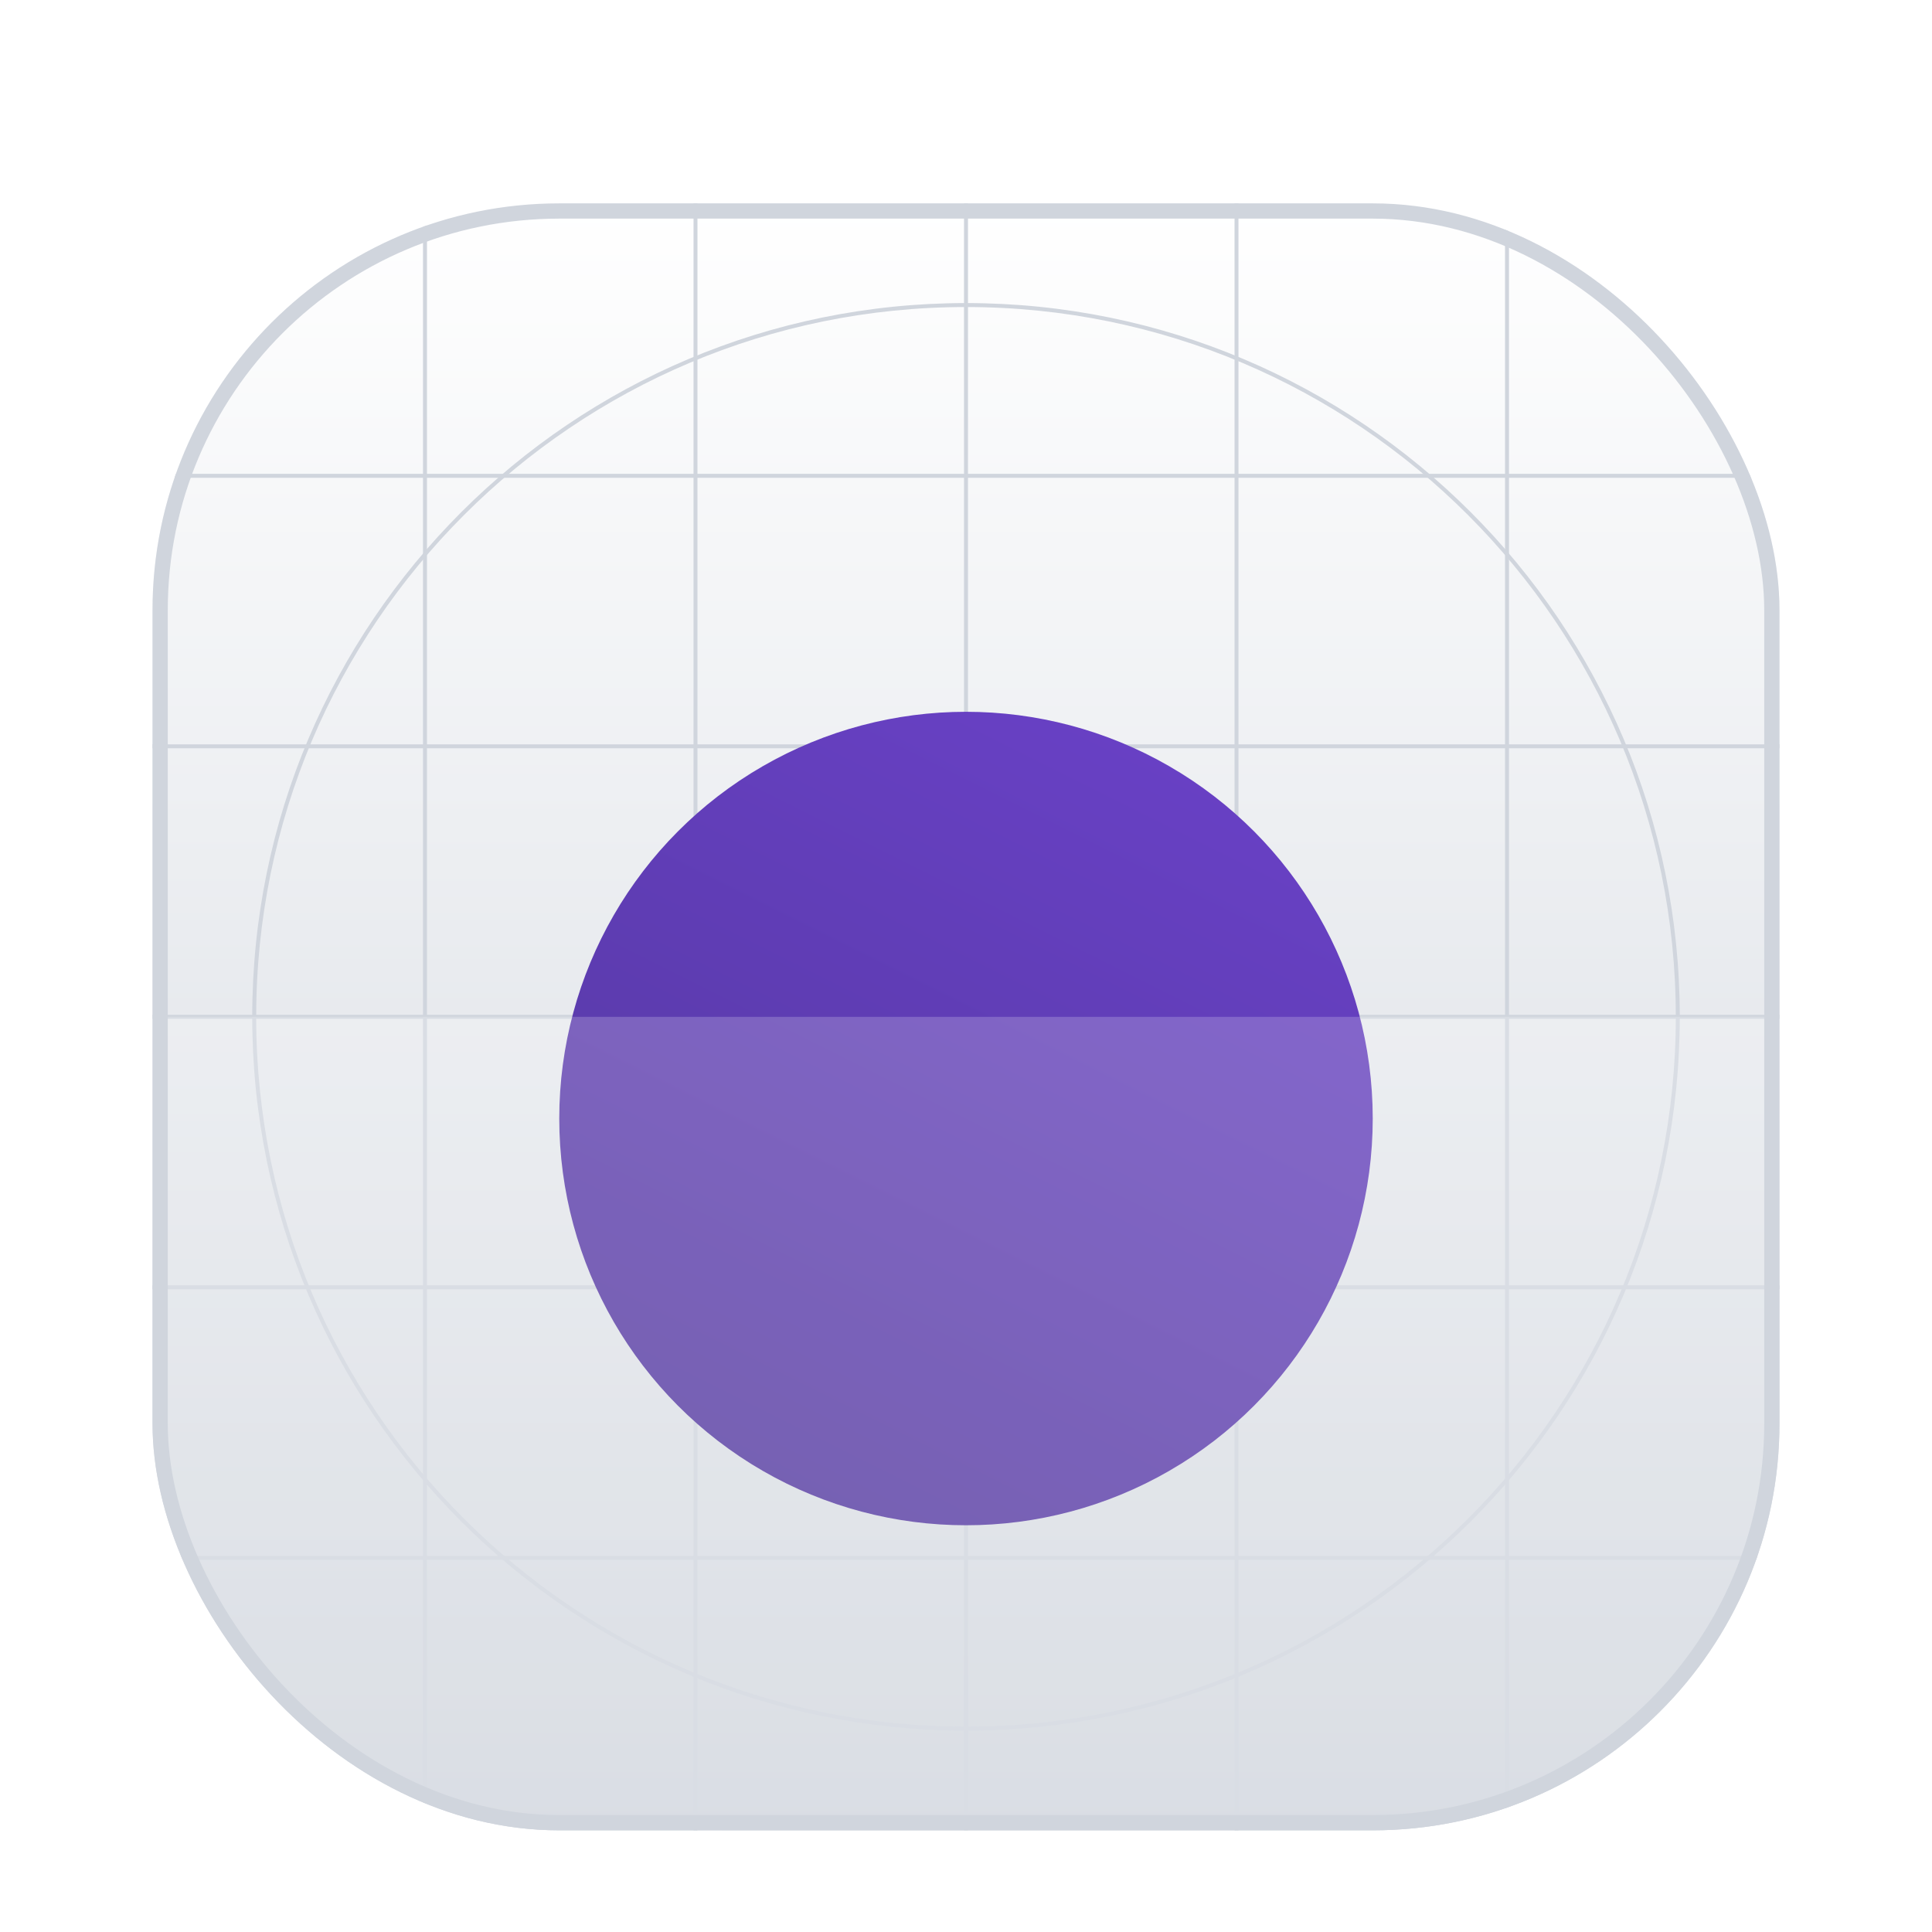
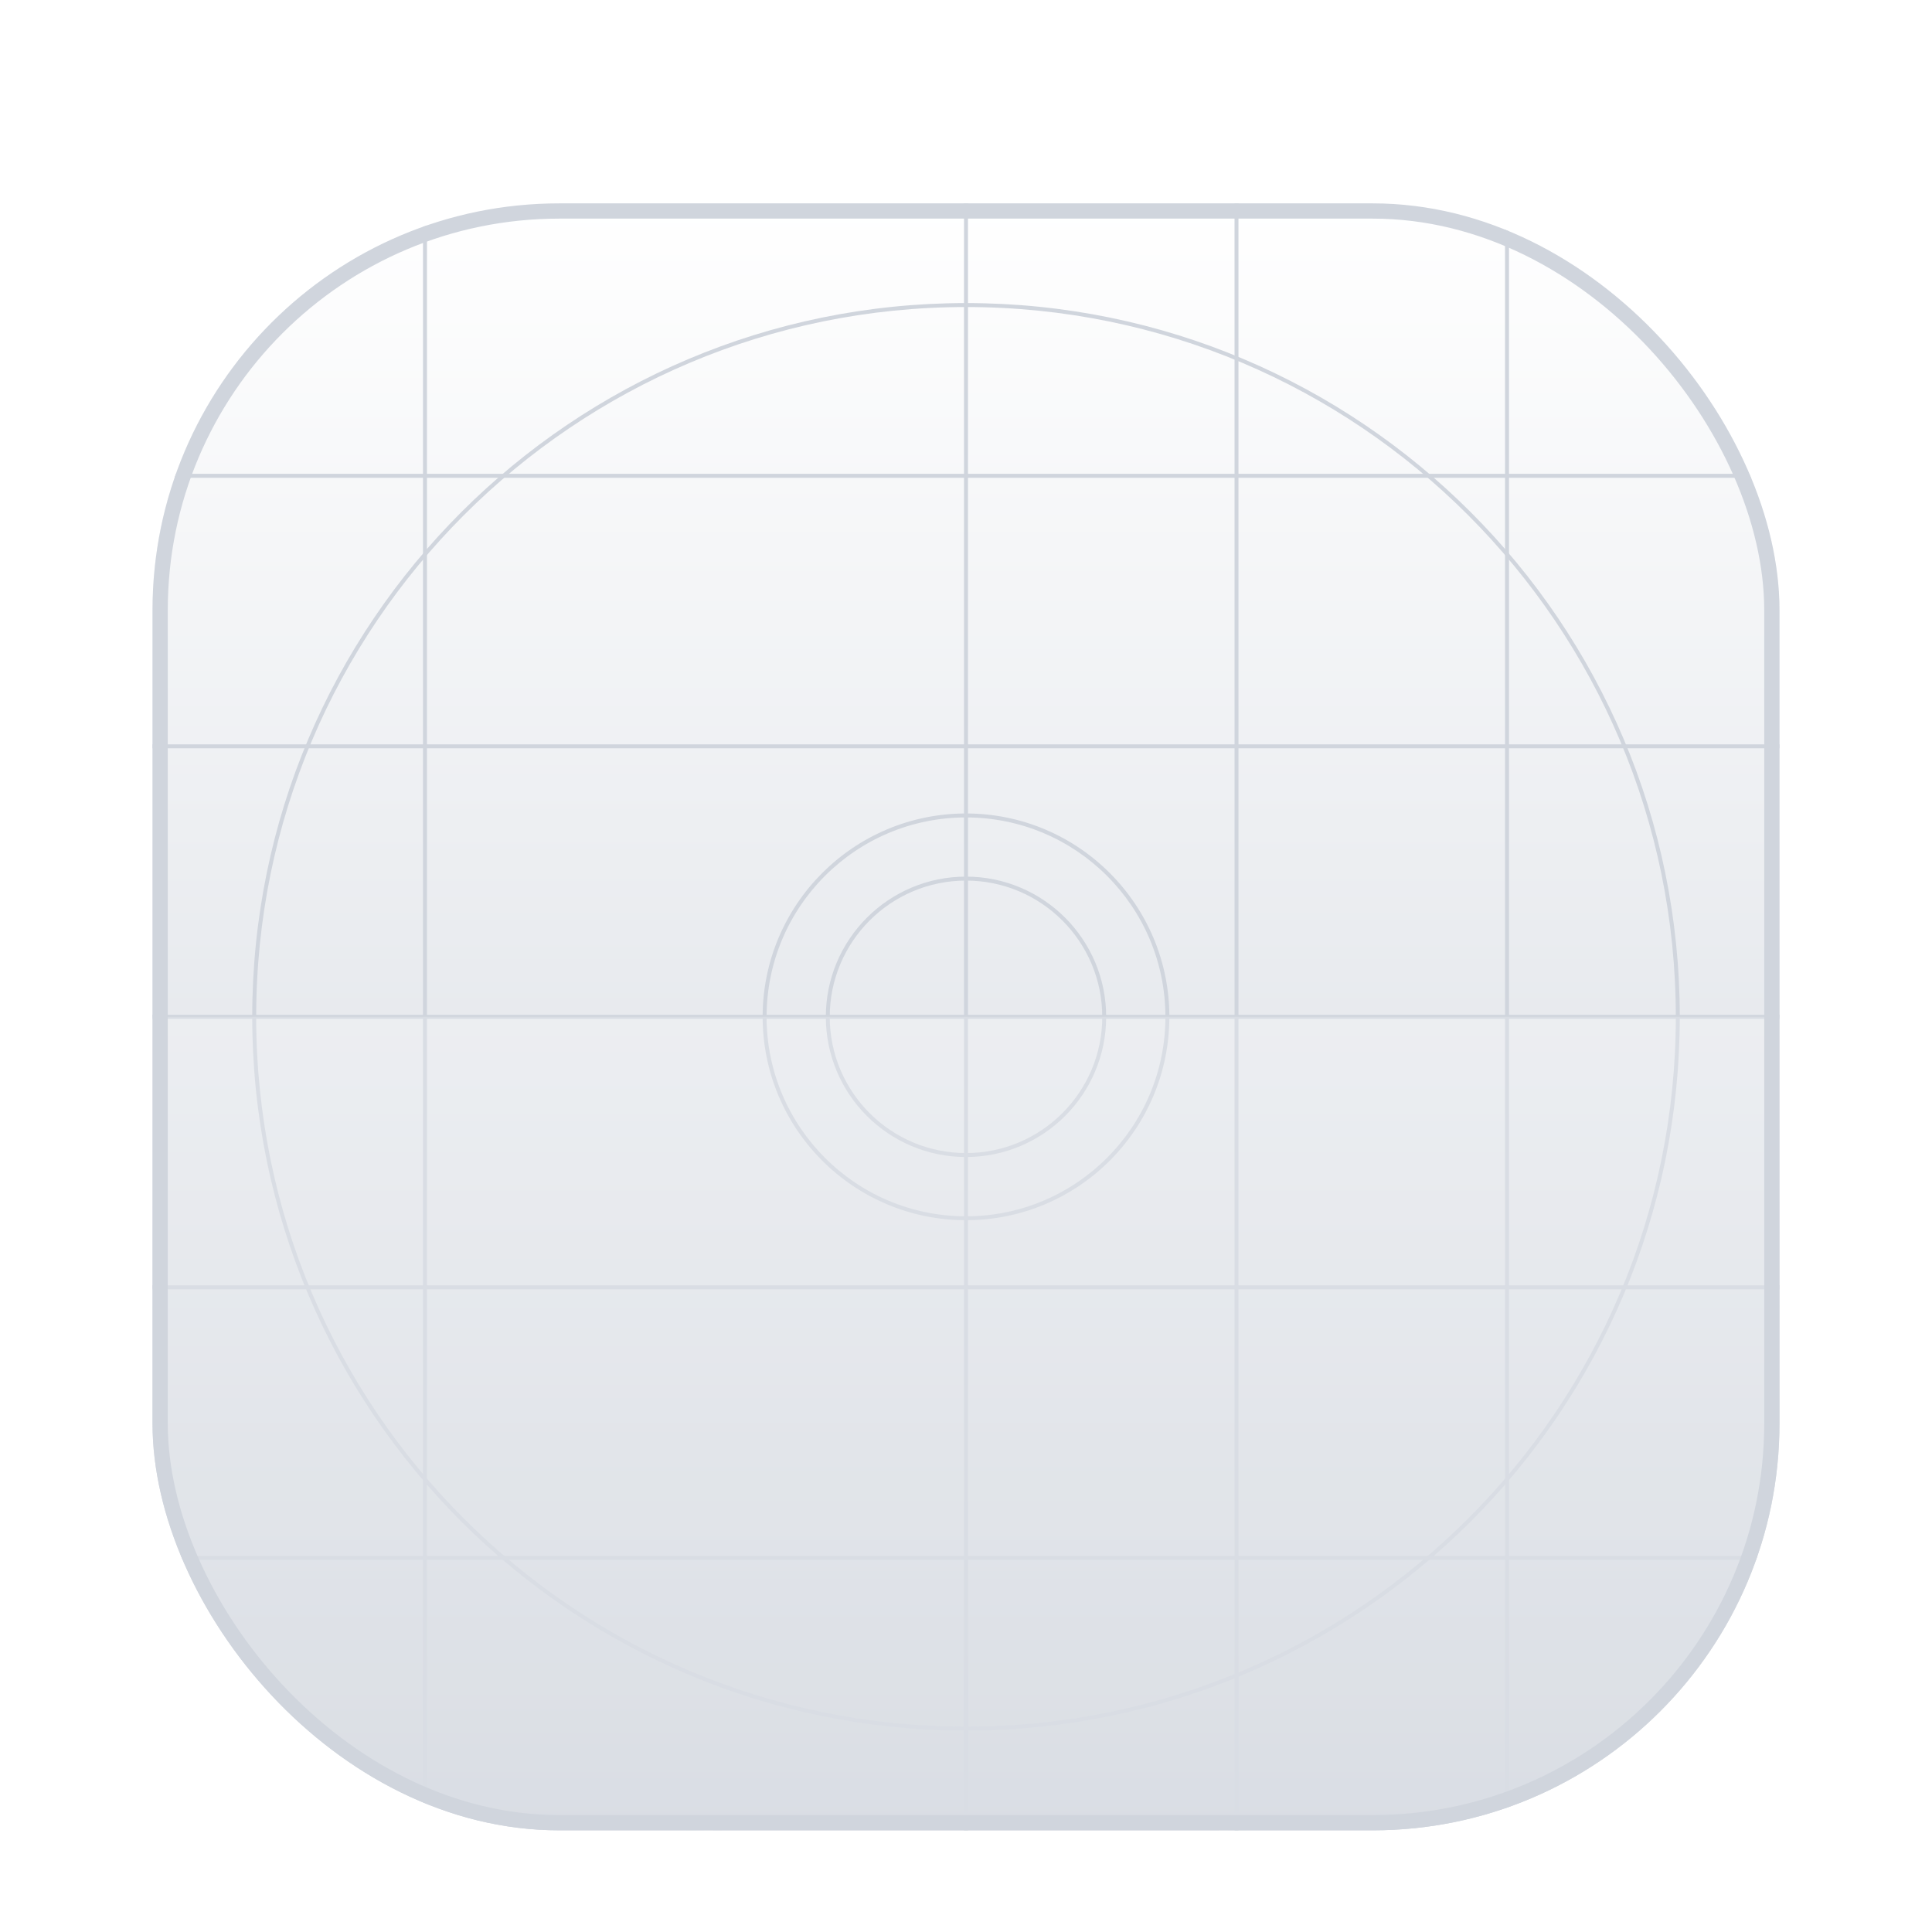
<svg xmlns="http://www.w3.org/2000/svg" width="38" height="38" viewBox="0 0 38 38" fill="none">
  <g filter="url(#filter0_dd_6596_120700)">
    <g clip-path="url(#clip0_6596_120700)">
-       <rect x="3" y="2" width="32" height="32" rx="8" fill="white" />
      <rect x="3" y="2" width="32" height="32" rx="8" fill="url(#paint0_linear_6596_120700)" />
      <path fill-rule="evenodd" clip-rule="evenodd" d="M19 4.039C11.29 4.039 5.039 10.29 5.039 18C5.039 25.711 11.29 31.961 19 31.961C26.711 31.961 32.961 25.711 32.961 18C32.961 10.29 26.711 4.039 19 4.039ZM4.961 18C4.961 10.247 11.247 3.961 19 3.961C26.753 3.961 33.039 10.247 33.039 18C33.039 25.753 26.753 32.039 19 32.039C11.247 32.039 4.961 25.753 4.961 18Z" fill="#D0D5DD" />
      <path fill-rule="evenodd" clip-rule="evenodd" d="M19 14.078C16.834 14.078 15.078 15.834 15.078 18C15.078 20.166 16.834 21.923 19 21.923C21.166 21.923 22.922 20.166 22.922 18C22.922 15.834 21.166 14.078 19 14.078ZM15 18C15 15.791 16.791 14 19 14C21.209 14 23 15.791 23 18C23 20.209 21.209 22 19 22C16.791 22 15 20.209 15 18Z" fill="#D0D5DD" />
      <path fill-rule="evenodd" clip-rule="evenodd" d="M19 15.32C17.52 15.32 16.32 16.52 16.32 18C16.32 19.48 17.52 20.679 19 20.679C20.48 20.679 21.68 19.48 21.68 18C21.68 16.52 20.48 15.32 19 15.32ZM16.243 18C16.243 16.477 17.477 15.242 19 15.242C20.523 15.242 21.757 16.477 21.757 18C21.757 19.523 20.523 20.757 19 20.757C17.477 20.757 16.243 19.523 16.243 18Z" fill="#D0D5DD" />
      <path d="M18.961 2H19.039V34H18.961V2Z" fill="#D0D5DD" />
      <path d="M35 17.961L35 18.039L3 18.039L3 17.961L35 17.961Z" fill="#D0D5DD" />
      <path d="M29.602 2H29.68V34H29.602V2Z" fill="#D0D5DD" />
-       <path d="M13.641 2H13.718V34H13.641V2Z" fill="#D0D5DD" />
      <path d="M24.282 2H24.359V34H24.282V2Z" fill="#D0D5DD" />
      <path d="M8.32 2H8.398V34H8.32V2Z" fill="#D0D5DD" />
      <path d="M35 28.602L35 28.679L3 28.679L3 28.602L35 28.602Z" fill="#D0D5DD" />
      <path d="M35 12.641L35 12.718L3 12.718L3 12.641L35 12.641Z" fill="#D0D5DD" />
      <path d="M35 23.281L35 23.359L3 23.359L3 23.281L35 23.281Z" fill="#D0D5DD" />
      <path d="M35 7.32L35 7.398L3 7.398L3 7.32L35 7.32Z" fill="#D0D5DD" />
      <g filter="url(#filter1_dd_6596_120700)">
-         <circle cx="19" cy="18" r="8" fill="url(#paint1_linear_6596_120700)" />
-       </g>
+         </g>
      <g filter="url(#filter2_b_6596_120700)">
        <path d="M3 18H35V21.2C35 25.68 35 27.921 34.128 29.632C33.361 31.137 32.137 32.361 30.632 33.128C28.921 34 26.68 34 22.2 34H15.8C11.32 34 9.079 34 7.368 33.128C5.863 32.361 4.639 31.137 3.872 29.632C3 27.921 3 25.68 3 21.2V18Z" fill="white" fill-opacity="0.2" />
      </g>
    </g>
    <rect x="3.15" y="2.15" width="31.7" height="31.7" rx="7.85" stroke="#D0D5DD" stroke-width="0.3" />
  </g>
  <defs>
    <filter id="filter0_dd_6596_120700" x="0" y="0" width="38" height="38" filterUnits="userSpaceOnUse" color-interpolation-filters="sRGB">
      <feFlood flood-opacity="0" result="BackgroundImageFix" />
      <feColorMatrix in="SourceAlpha" type="matrix" values="0 0 0 0 0 0 0 0 0 0 0 0 0 0 0 0 0 0 127 0" result="hardAlpha" />
      <feOffset dy="1" />
      <feGaussianBlur stdDeviation="1" />
      <feColorMatrix type="matrix" values="0 0 0 0 0.063 0 0 0 0 0.094 0 0 0 0 0.157 0 0 0 0.06 0" />
      <feBlend mode="normal" in2="BackgroundImageFix" result="effect1_dropShadow_6596_120700" />
      <feColorMatrix in="SourceAlpha" type="matrix" values="0 0 0 0 0 0 0 0 0 0 0 0 0 0 0 0 0 0 127 0" result="hardAlpha" />
      <feOffset dy="1" />
      <feGaussianBlur stdDeviation="1.5" />
      <feColorMatrix type="matrix" values="0 0 0 0 0.063 0 0 0 0 0.094 0 0 0 0 0.157 0 0 0 0.1 0" />
      <feBlend mode="normal" in2="effect1_dropShadow_6596_120700" result="effect2_dropShadow_6596_120700" />
      <feBlend mode="normal" in="SourceGraphic" in2="effect2_dropShadow_6596_120700" result="shape" />
    </filter>
    <filter id="filter1_dd_6596_120700" x="8" y="8" width="22" height="22" filterUnits="userSpaceOnUse" color-interpolation-filters="sRGB">
      <feFlood flood-opacity="0" result="BackgroundImageFix" />
      <feColorMatrix in="SourceAlpha" type="matrix" values="0 0 0 0 0 0 0 0 0 0 0 0 0 0 0 0 0 0 127 0" result="hardAlpha" />
      <feOffset dy="1" />
      <feGaussianBlur stdDeviation="1" />
      <feColorMatrix type="matrix" values="0 0 0 0 0.063 0 0 0 0 0.094 0 0 0 0 0.157 0 0 0 0.06 0" />
      <feBlend mode="normal" in2="BackgroundImageFix" result="effect1_dropShadow_6596_120700" />
      <feColorMatrix in="SourceAlpha" type="matrix" values="0 0 0 0 0 0 0 0 0 0 0 0 0 0 0 0 0 0 127 0" result="hardAlpha" />
      <feOffset dy="1" />
      <feGaussianBlur stdDeviation="1.5" />
      <feColorMatrix type="matrix" values="0 0 0 0 0.063 0 0 0 0 0.094 0 0 0 0 0.157 0 0 0 0.1 0" />
      <feBlend mode="normal" in2="effect1_dropShadow_6596_120700" result="effect2_dropShadow_6596_120700" />
      <feBlend mode="normal" in="SourceGraphic" in2="effect2_dropShadow_6596_120700" result="shape" />
    </filter>
    <filter id="filter2_b_6596_120700" x="-2" y="13" width="42" height="26" filterUnits="userSpaceOnUse" color-interpolation-filters="sRGB">
      <feFlood flood-opacity="0" result="BackgroundImageFix" />
      <feGaussianBlur in="BackgroundImageFix" stdDeviation="2.5" />
      <feComposite in2="SourceAlpha" operator="in" result="effect1_backgroundBlur_6596_120700" />
      <feBlend mode="normal" in="SourceGraphic" in2="effect1_backgroundBlur_6596_120700" result="shape" />
    </filter>
    <linearGradient id="paint0_linear_6596_120700" x1="19" y1="2" x2="19" y2="34" gradientUnits="userSpaceOnUse">
      <stop stop-color="white" />
      <stop offset="1" stop-color="#D0D5DD" />
    </linearGradient>
    <linearGradient id="paint1_linear_6596_120700" x1="15" y1="26" x2="23" y2="10" gradientUnits="userSpaceOnUse">
      <stop stop-color="#53389E" />
      <stop offset="1" stop-color="#6941C6" />
    </linearGradient>
    <clipPath id="clip0_6596_120700">
      <rect x="3" y="2" width="32" height="32" rx="8" fill="white" />
    </clipPath>
  </defs>
</svg>